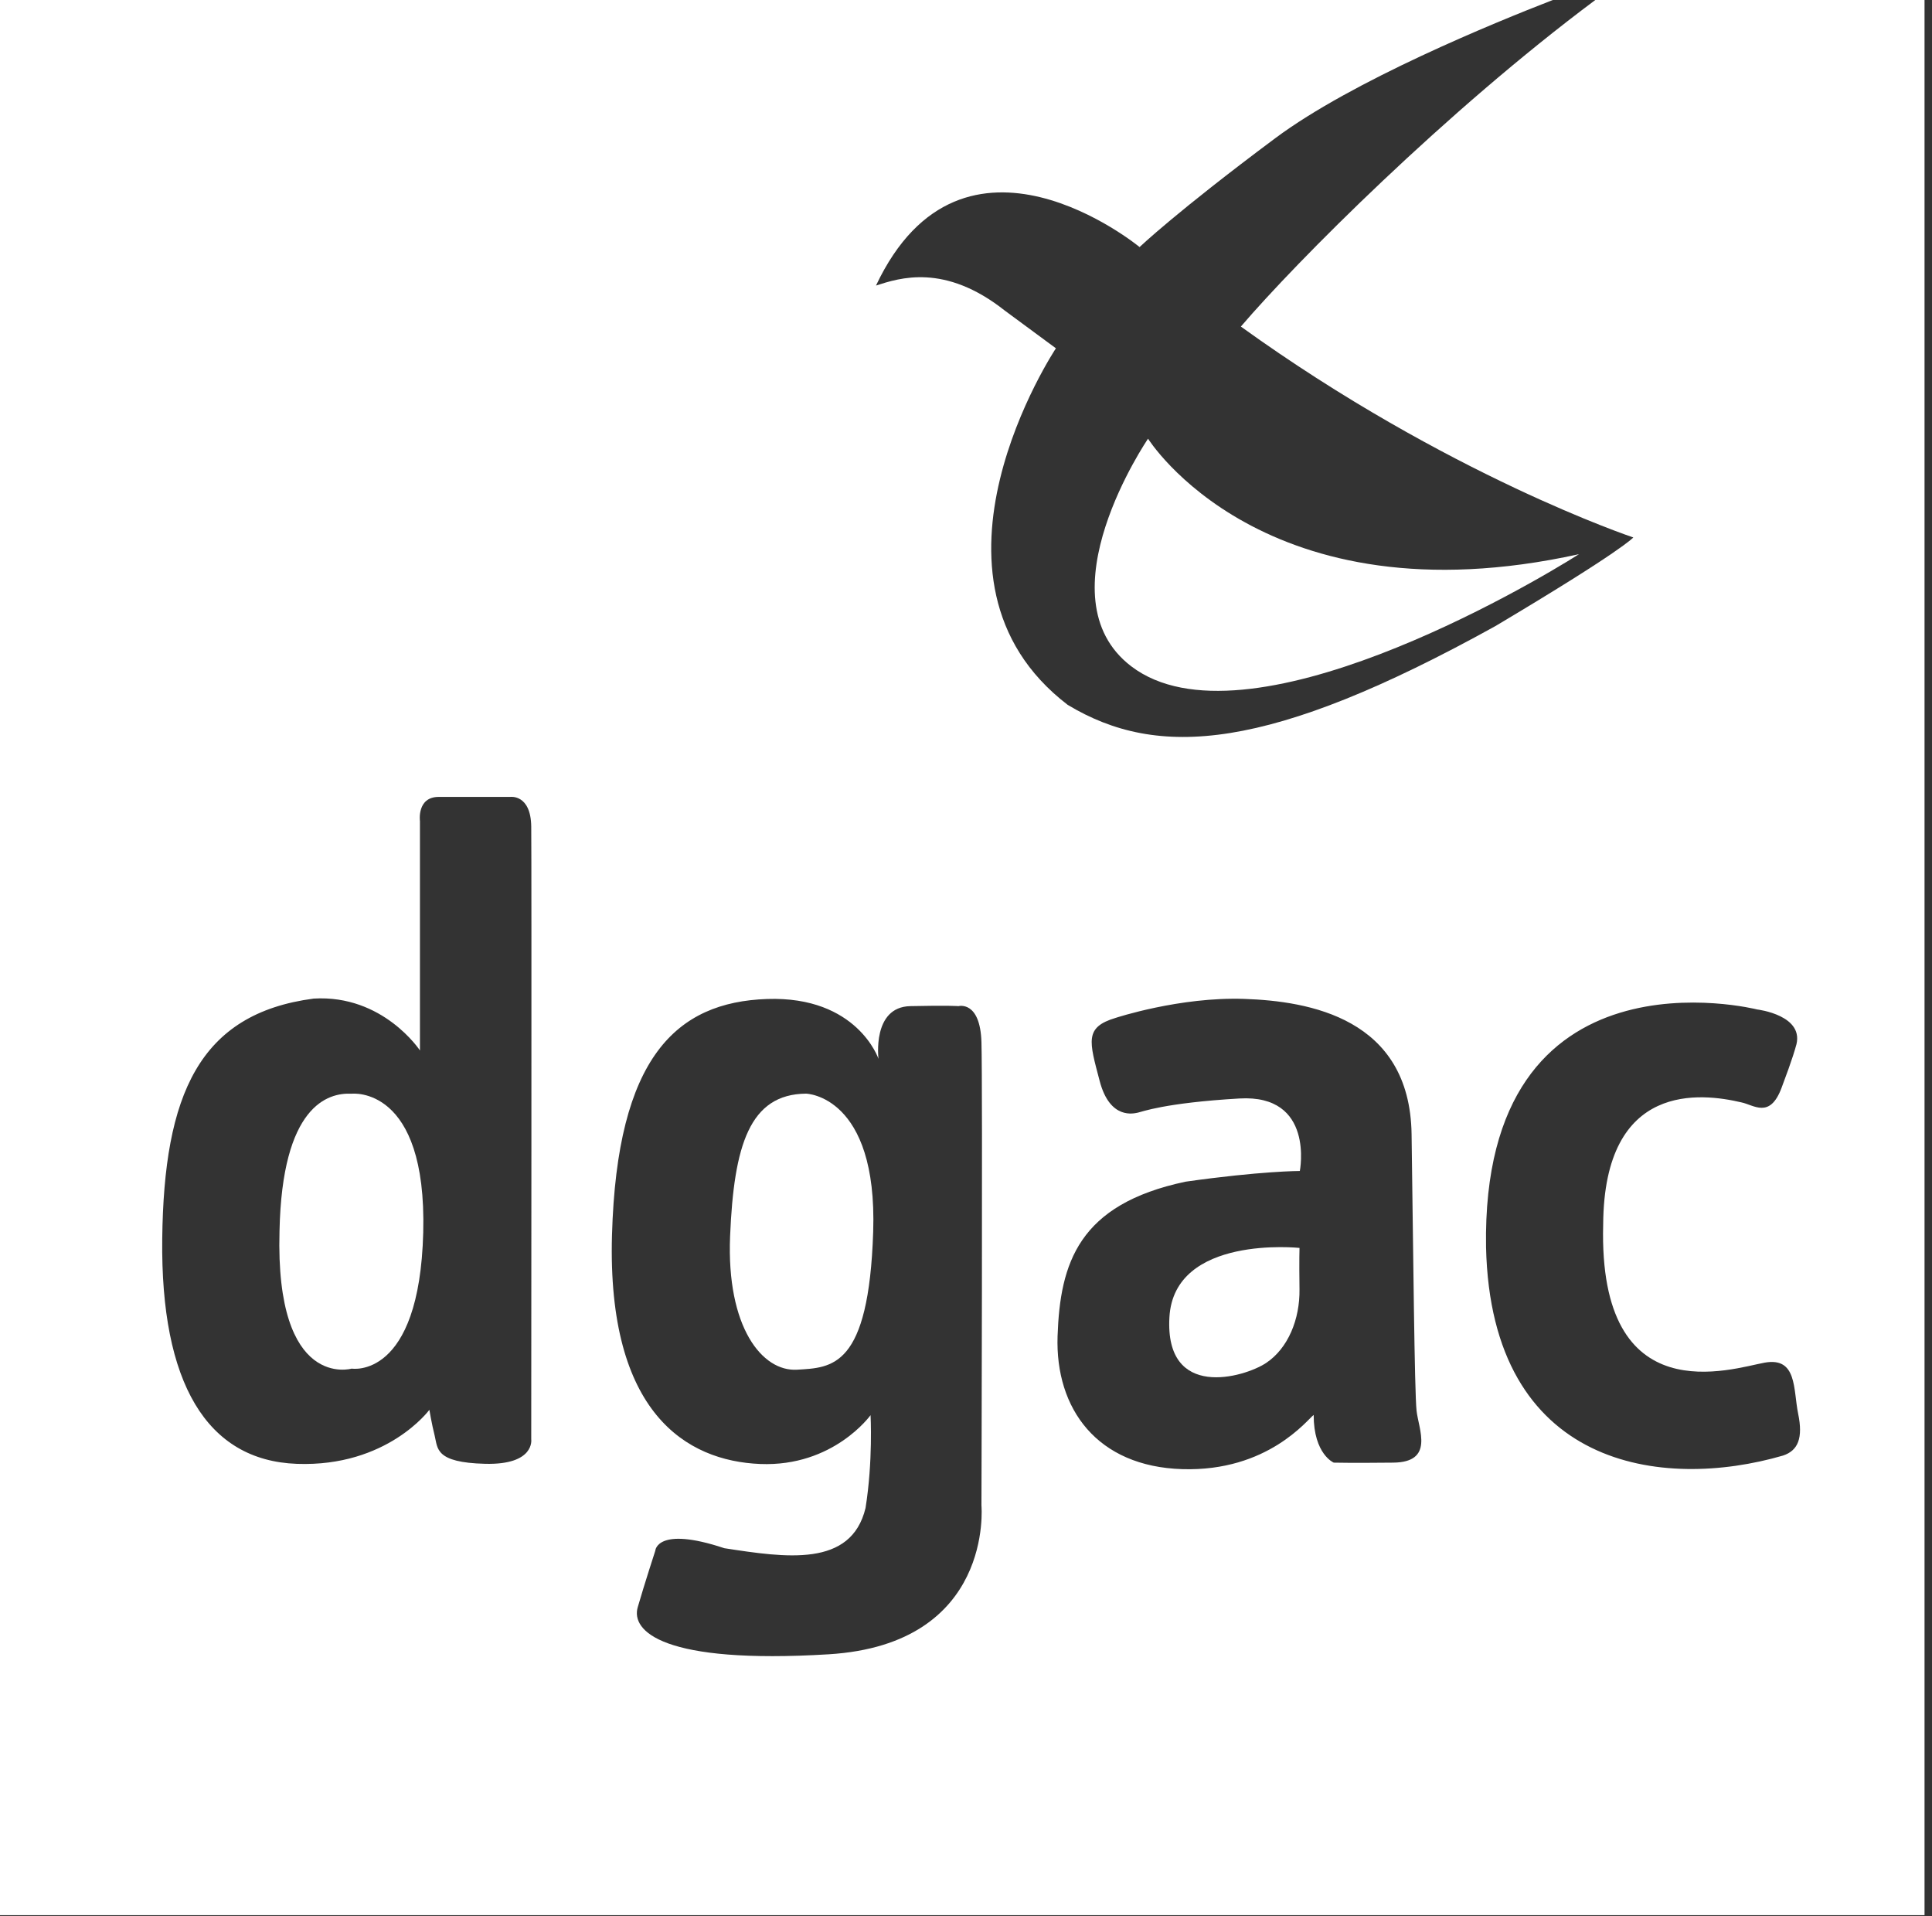
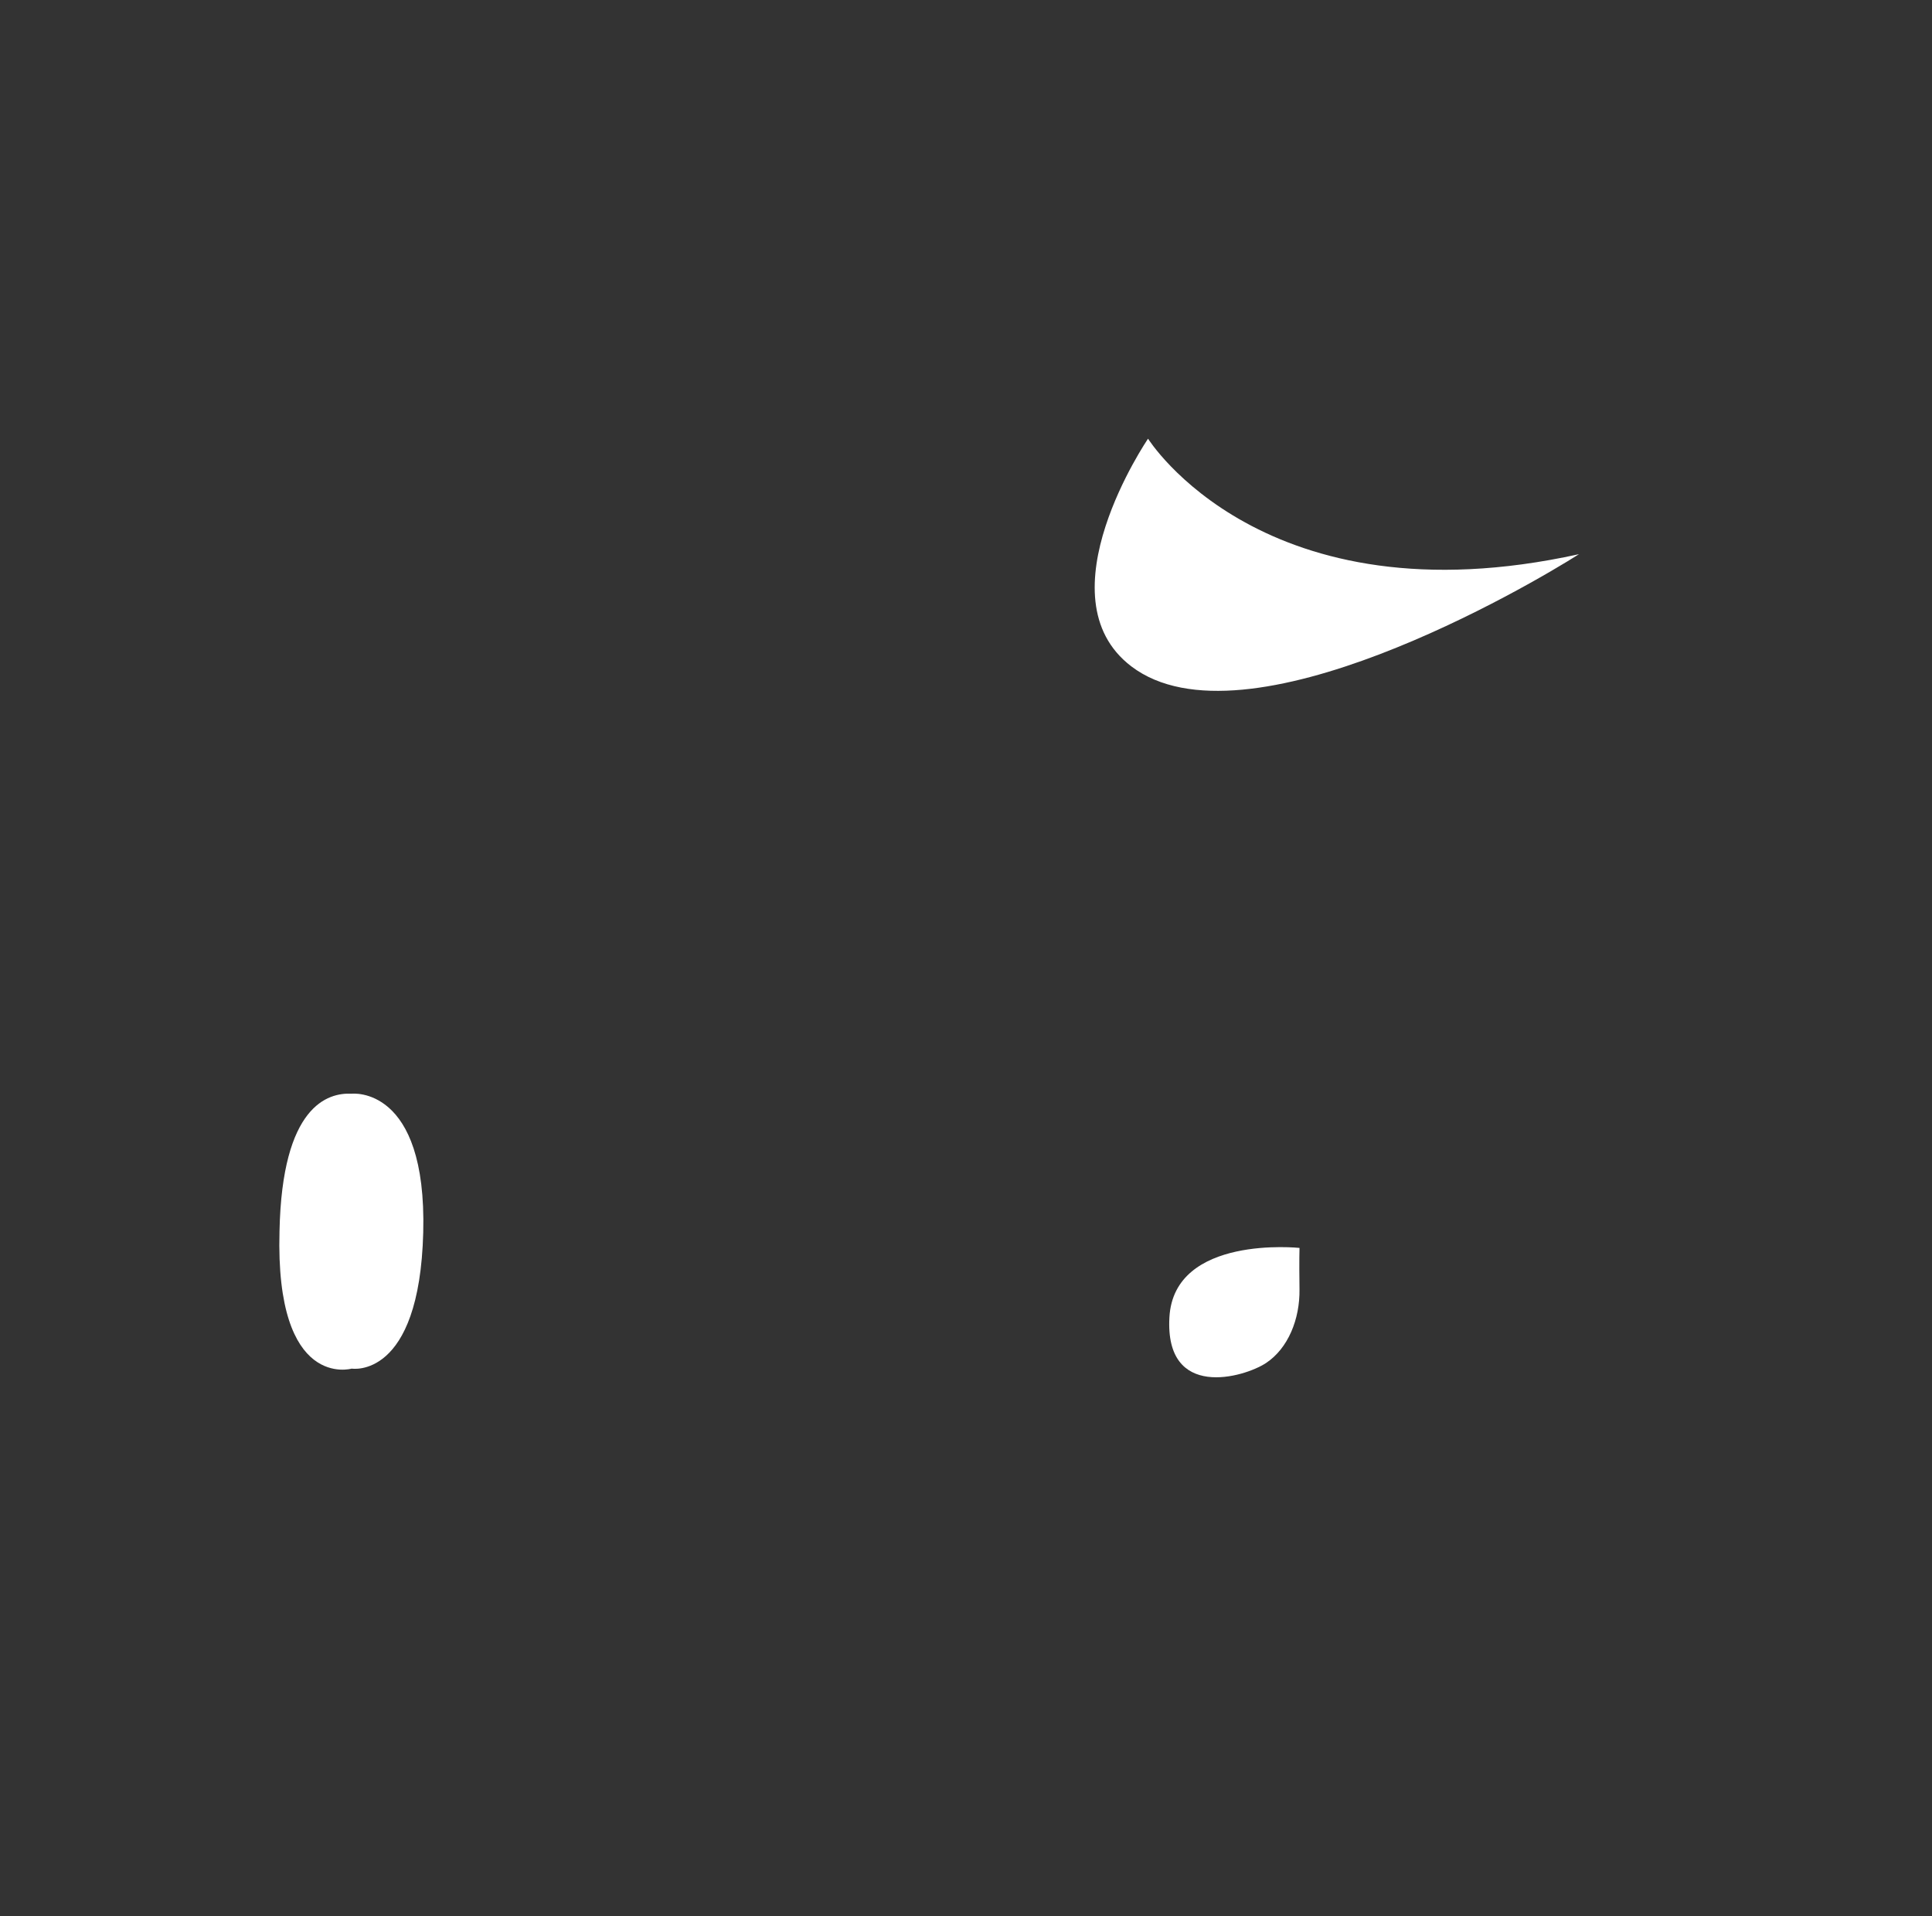
<svg xmlns="http://www.w3.org/2000/svg" width="100%" height="100%" viewBox="0 0 239 237" version="1.1" xml:space="preserve" style="fill-rule:evenodd;clip-rule:evenodd;stroke-linejoin:round;stroke-miterlimit:2;">
  <rect x="0" y="0" width="239" height="237" fill="#333333" stroke="none" />
  <g transform="matrix(1,0,0,1,-2886.42,-685.799)">
    <g transform="matrix(5.556,0,0,5.556,3028.44,778.92)">
      <path d="M0,-6.994C0,-6.994 2.571,-2.876 9.595,-4.423C8.515,-3.734 2.157,0 -0.373,-1.926C-2.403,-3.473 0,-6.994 0,-6.994" style="fill:white;fill-rule:nonzero;" />
    </g>
    <g transform="matrix(-5.556,0,0,5.556,2929.77,856.73)">
      <path d="M-0.028,-6.416C-0.028,-6.416 -1.705,-6.612 -1.621,-3.328C-1.537,-0.044 -0.028,-0.296 -0.028,-0.296C-0.028,-0.296 1.677,0.196 1.579,-3.355C1.523,-6.15 0.503,-6.444 -0.028,-6.416" style="fill:white;fill-rule:nonzero;" />
    </g>
    <g transform="matrix(-5.553,-0.182,-0.182,5.553,2984.56,855.453)">
-       <path d="M-0.081,-6.194C-0.081,-6.194 -1.674,-6.209 -1.675,-3.172C-1.677,-0.134 -0.856,-0.117 -0.081,-0.045C0.694,0.027 1.523,-0.939 1.506,-2.967C1.488,-4.994 1.176,-6.141 -0.081,-6.194" style="fill:white;fill-rule:nonzero;" />
-     </g>
+       </g>
    <g transform="matrix(-5.335,-1.551,-1.551,5.335,3028.49,854.679)">
      <path d="M-2.5,-3.449C-2.5,-3.449 0.267,-2.955 -0.15,-1.156C-0.566,0.645 -2.116,-0.33 -2.5,-0.781C-2.882,-1.232 -2.951,-1.931 -2.757,-2.564C-2.564,-3.196 -2.5,-3.449 -2.5,-3.449" style="fill:white;fill-rule:nonzero;" />
    </g>
    <g transform="matrix(5.556,0,0,5.556,3107,742.649)">
-       <path d="M0,22.172C-2.683,22.954 -6.502,22.47 -6.614,17.534C-6.726,10.678 -0.578,12.241 -0.578,12.241C-0.578,12.241 0.52,12.37 0.279,13.08C0.279,13.08 0.224,13.303 -0.037,13.993C-0.298,14.682 -0.652,14.365 -0.932,14.309C-1.807,14.104 -3.987,13.825 -4.006,17.03C-4.118,21.259 -1.137,20.234 -0.41,20.104C0.317,19.974 0.224,20.7 0.335,21.24C0.447,21.781 0.335,22.06 0,22.172M-8.682,22.33C-9.605,22.34 -10.005,22.33 -10.005,22.33C-10.005,22.33 -10.452,22.144 -10.452,21.268C-10.592,21.371 -11.472,22.531 -13.373,22.475C-15.273,22.419 -16.209,21.133 -16.154,19.512C-16.098,17.891 -15.692,16.578 -13.303,16.075C-11.626,15.837 -10.76,15.837 -10.76,15.837C-10.76,15.837 -10.426,14.125 -12.106,14.223C-13.785,14.321 -14.288,14.524 -14.365,14.538C-14.442,14.552 -14.987,14.712 -15.217,13.832C-15.448,12.952 -15.562,12.637 -14.859,12.428C-14.859,12.428 -13.433,11.957 -11.999,12.006C-10.564,12.055 -8.31,12.428 -8.272,15.017C-8.235,17.607 -8.207,20.756 -8.161,21.175C-8.114,21.594 -7.76,22.321 -8.682,22.33M-21.254,26.597C-24.943,26.821 -25.656,26.08 -25.502,25.549C-25.348,25.018 -25.111,24.291 -25.111,24.291C-25.111,24.291 -25.083,23.732 -23.574,24.235C-22.204,24.445 -20.751,24.669 -20.43,23.341C-20.262,22.293 -20.318,21.273 -20.318,21.273C-20.318,21.273 -21.142,22.427 -22.777,22.36C-24.412,22.293 -26.187,21.231 -26.075,17.263C-25.963,13.294 -24.636,12.078 -22.623,12.008C-20.611,11.939 -20.141,13.341 -20.141,13.341C-20.141,13.341 -20.29,12.185 -19.433,12.167C-18.576,12.148 -18.361,12.167 -18.361,12.167C-18.361,12.167 -17.877,12.036 -17.849,12.968C-17.821,13.9 -17.849,23.285 -17.849,23.285C-17.849,23.285 -17.565,26.373 -21.254,26.597M-28.9,22.356C-30.015,22.328 -29.953,22.014 -30.022,21.734C-30.092,21.455 -30.141,21.154 -30.141,21.154C-30.141,21.154 -31.077,22.43 -33.09,22.357C-35.102,22.284 -36.127,20.551 -36.089,17.346C-36.052,14.142 -35.27,12.334 -32.717,11.999C-31.171,11.906 -30.351,13.154 -30.351,13.154L-30.351,8.049C-30.351,8.049 -30.425,7.509 -29.932,7.509L-28.339,7.509C-28.339,7.509 -27.882,7.444 -27.873,8.17C-27.863,8.897 -27.873,21.811 -27.873,21.811C-27.873,21.811 -27.785,22.384 -28.9,22.356M-4.18,-10.233C-7.509,-7.749 -10.832,-4.413 -12.073,-2.962C-7.471,0.354 -3.335,1.733 -3.335,1.733C-3.335,1.733 -3.559,2.013 -6.409,3.708C-11.458,6.503 -13.918,6.671 -15.93,5.459C-19.6,2.646 -16.191,-2.478 -16.191,-2.478L-17.327,-3.316C-18.669,-4.378 -19.675,-4.043 -20.197,-3.875C-18.259,-7.974 -14.328,-4.732 -14.328,-4.732C-14.328,-4.732 -13.508,-5.515 -11.309,-7.154C-9.59,-8.436 -6.423,-9.73 -5.125,-10.233L-39.704,-10.233L-39.704,32.405L3.149,32.405L3.149,-10.233L-4.18,-10.233Z" style="fill:white;fill-rule:nonzero;" />
-     </g>
+       </g>
  </g>
</svg>